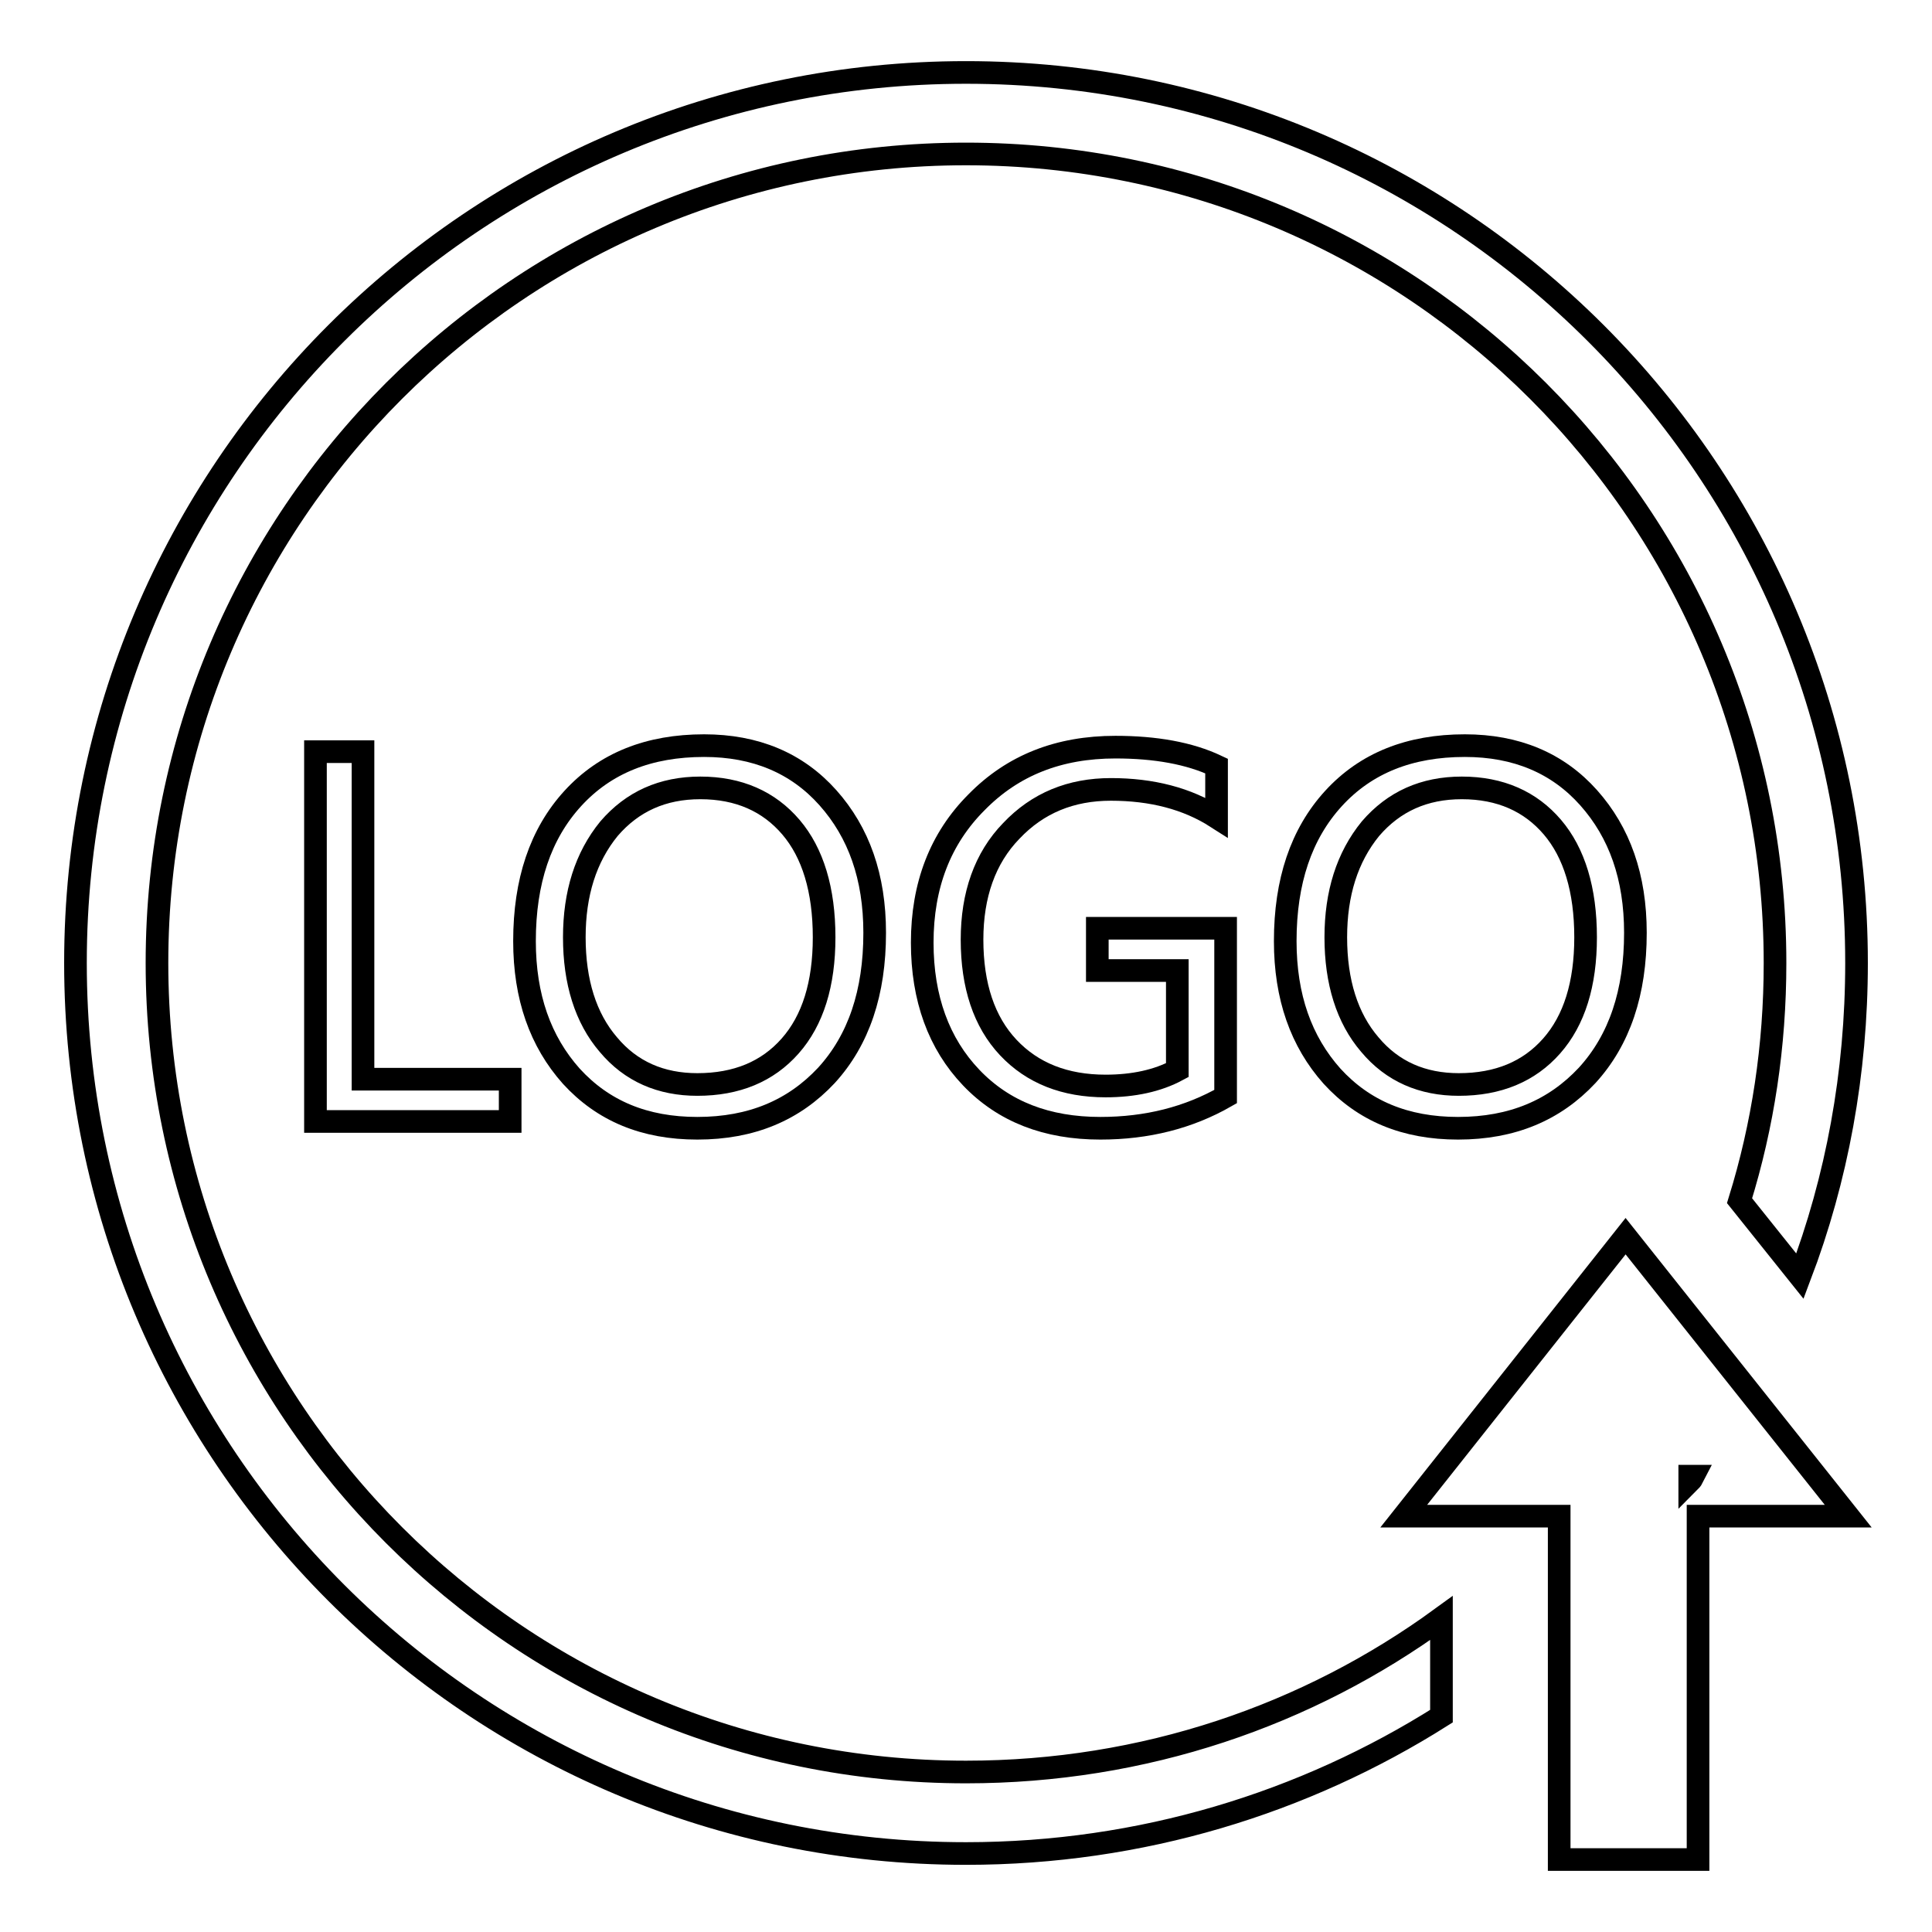
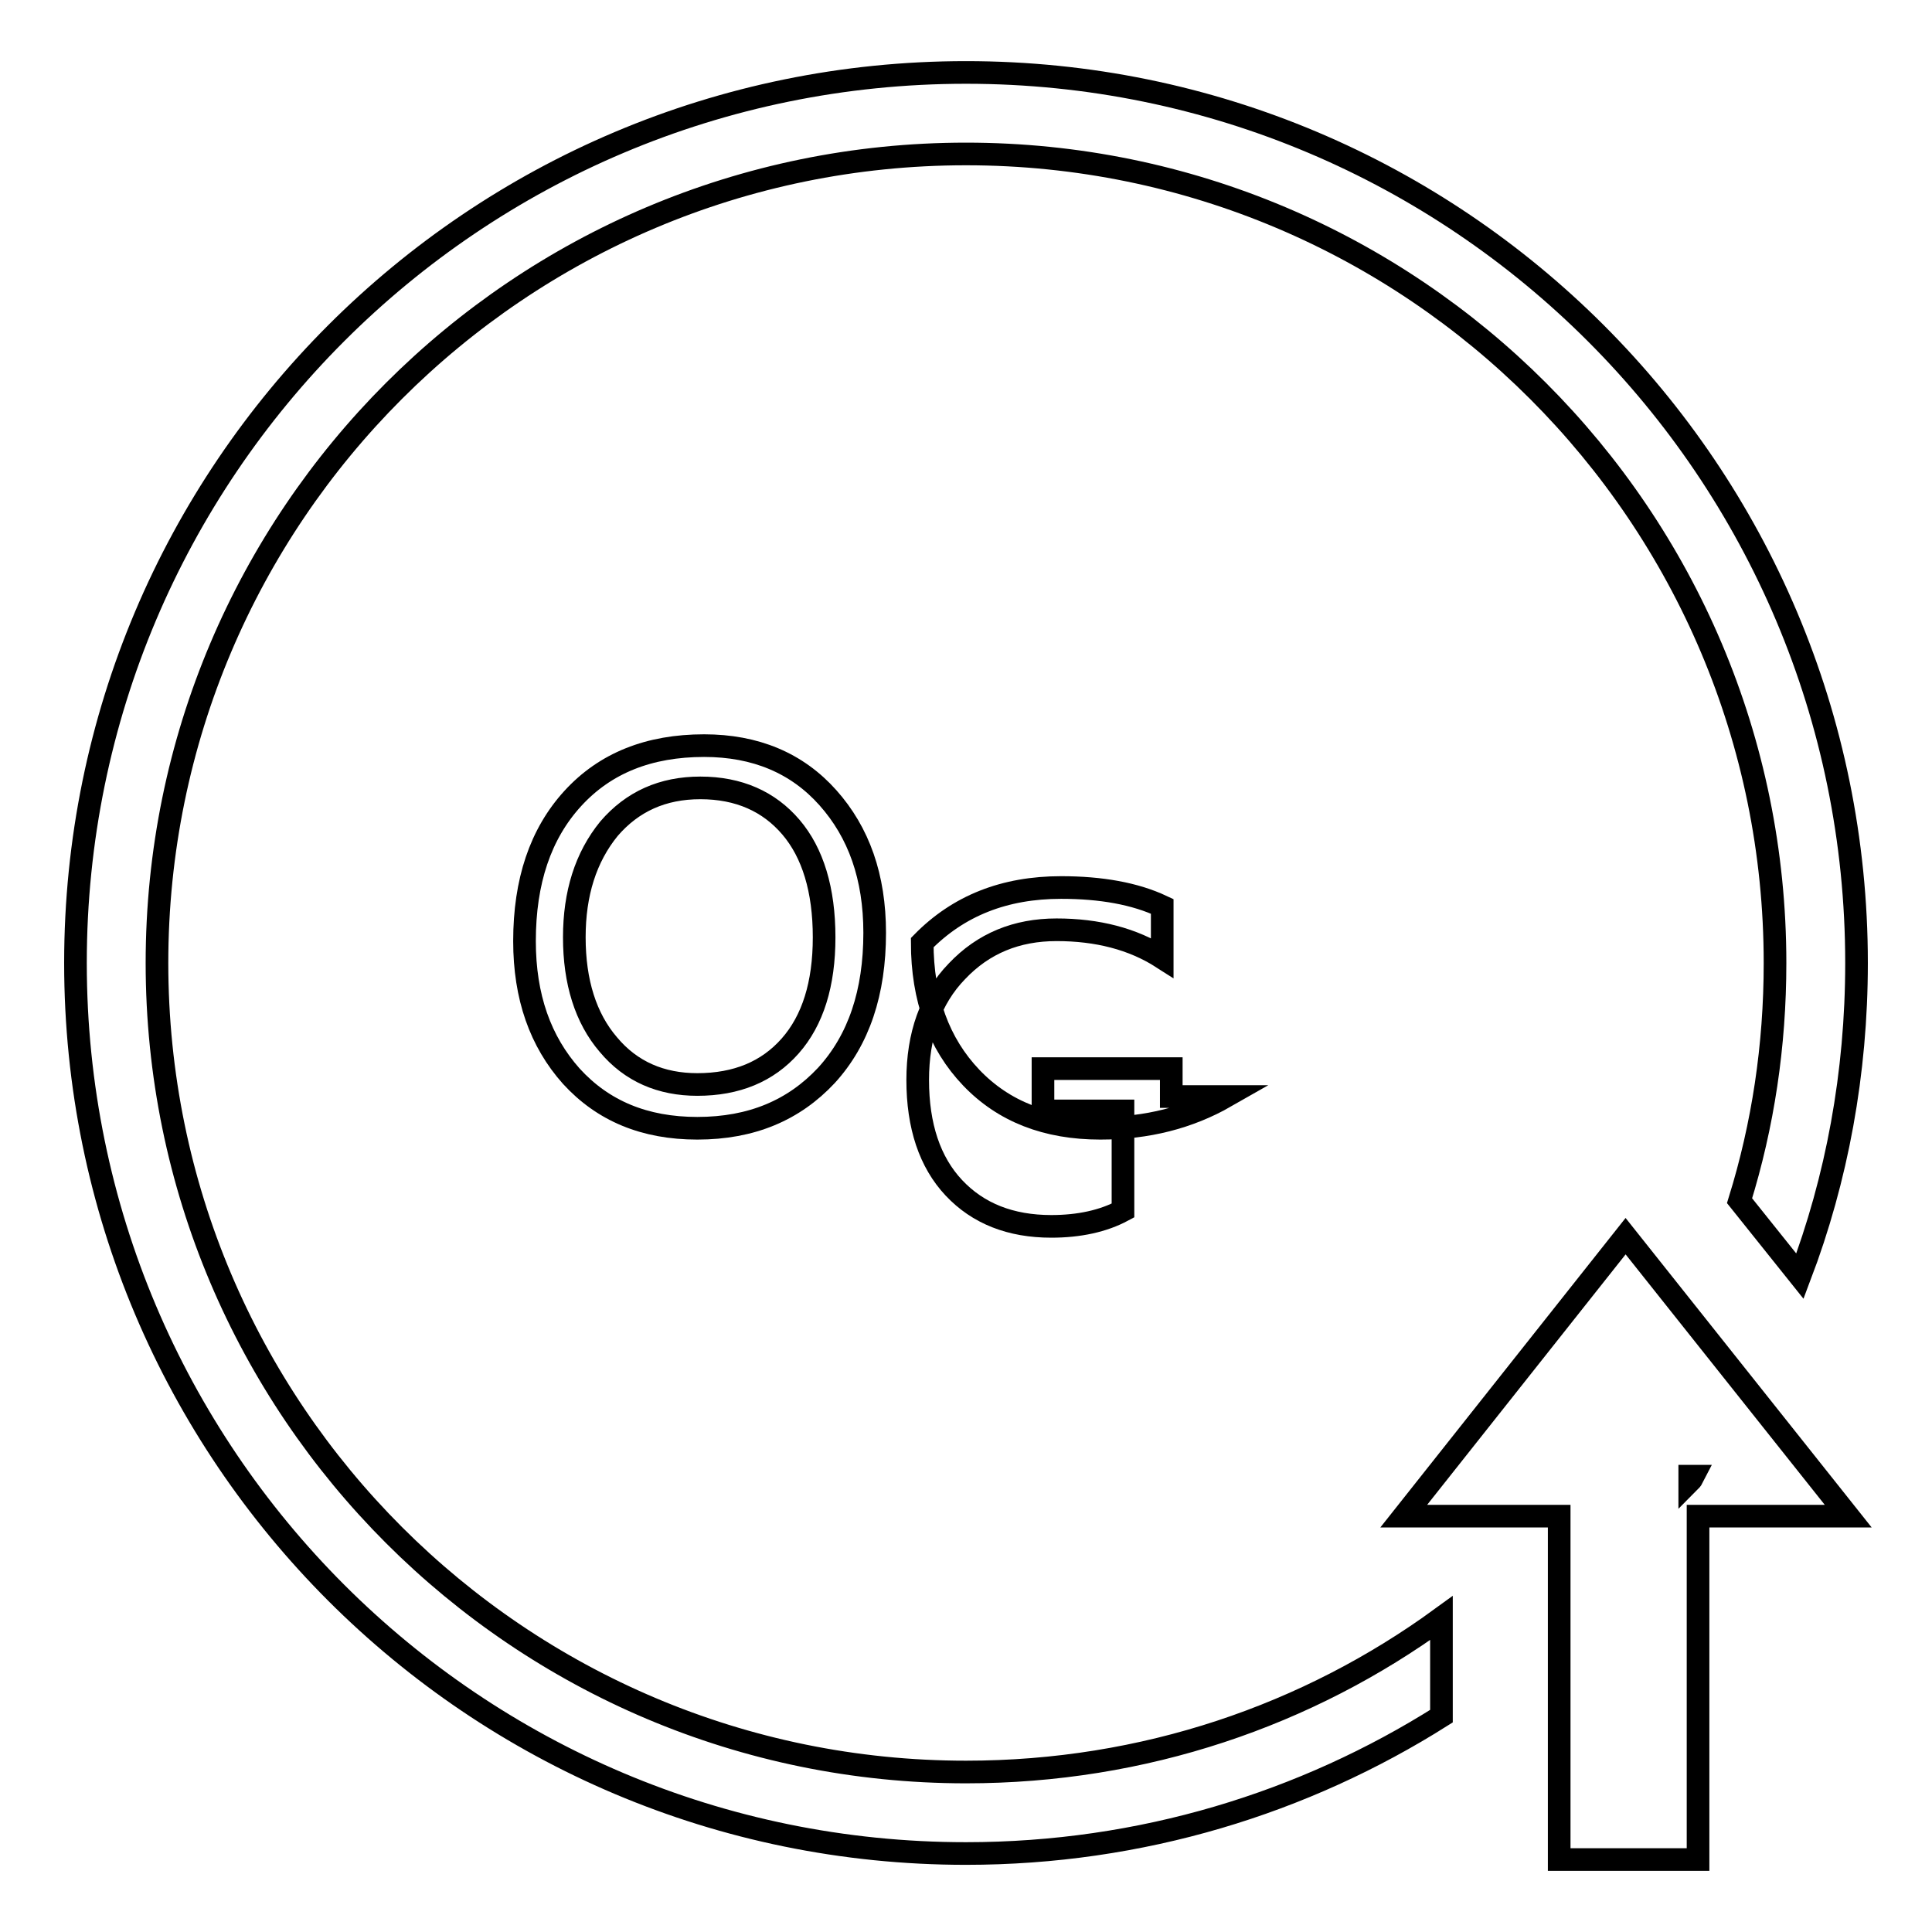
<svg xmlns="http://www.w3.org/2000/svg" version="1.1" x="0px" y="0px" viewBox="0 0 256 256" enable-background="new 0 0 256 256" xml:space="preserve">
  <g>
    <g>
      <path stroke-width="3" fill-opacity="0" stroke="#000000" d="M191,214.4c-17.7,12.9-39.4,20.4-63,20.4c-59.2,0-107.2-48-107.2-107.2c0-59.2,48-107.2,107.2-107.2s107.2,48,107.2,107.2c0,11-1.6,21.5-4.7,31.5l8,10c4.9-12.9,7.5-26.9,7.5-41.5c0-65.2-52.8-118-118-118c-65.2,0-118,52.8-118,118c0,65.2,52.8,118,118,118c23.2,0,44.8-6.7,63-18.2V214.4z" />
      <path stroke-width="3" fill-opacity="0" stroke="#000000" d="M223.9,195.6v0.7c0.2-0.2,0.4-0.5,0.5-0.7H223.9z" />
-       <path stroke-width="3" fill-opacity="0" stroke="#000000" d="M67.6,148.6H41.8v-49h6.3v43.4h19.5L67.6,148.6L67.6,148.6z" />
      <path stroke-width="3" fill-opacity="0" stroke="#000000" d="M69.5,124.7c0-7.9,2.1-14.2,6.4-18.9c4.3-4.7,10.1-7,17.4-7c6.8,0,12.3,2.3,16.4,6.9c4.1,4.6,6.2,10.5,6.2,17.9c0,7.9-2.1,14.2-6.4,18.9c-4.3,4.6-9.9,7-17.1,7c-7,0-12.5-2.3-16.7-6.9C71.6,138,69.5,132.1,69.5,124.7z M76.1,124.2c0,5.9,1.5,10.7,4.5,14.2c3,3.6,7,5.3,11.8,5.3c5.2,0,9.3-1.7,12.3-5.1c3-3.4,4.5-8.2,4.5-14.4c0-6.3-1.5-11.2-4.4-14.6c-2.9-3.4-6.9-5.2-12-5.2c-5,0-9,1.8-12.1,5.4C77.6,113.6,76.1,118.4,76.1,124.2z" />
-       <path stroke-width="3" fill-opacity="0" stroke="#000000" d="M162.4,145.3c-4.9,2.8-10.4,4.2-16.6,4.2c-7.1,0-12.8-2.2-17.1-6.7c-4.3-4.5-6.5-10.5-6.5-17.9c0-7.6,2.4-13.8,7.2-18.6c4.8-4.9,10.9-7.3,18.4-7.3c5.3,0,9.8,0.8,13.4,2.5v6.8c-3.9-2.5-8.6-3.7-14-3.7c-5.3,0-9.7,1.8-13.2,5.5c-3.5,3.6-5.2,8.5-5.2,14.4c0,6.1,1.6,10.9,4.8,14.3c3.2,3.4,7.5,5.1,12.9,5.1c3.7,0,6.9-0.7,9.5-2.1v-13.2h-10.6v-5.6h17V145.3z" />
-       <path stroke-width="3" fill-opacity="0" stroke="#000000" d="M170.3,124.7c0-7.9,2.1-14.2,6.4-18.9c4.3-4.7,10.1-7,17.4-7c6.8,0,12.3,2.3,16.4,6.9c4.1,4.6,6.2,10.5,6.2,17.9c0,7.9-2.1,14.2-6.4,18.9c-4.3,4.6-9.9,7-17.1,7c-7,0-12.5-2.3-16.7-6.9C172.4,138,170.3,132.1,170.3,124.7z M177,124.2c0,5.9,1.5,10.7,4.5,14.2c3,3.6,7,5.3,11.8,5.3c5.2,0,9.3-1.7,12.3-5.1c3-3.4,4.5-8.2,4.5-14.4c0-6.3-1.5-11.2-4.4-14.6c-2.9-3.4-6.9-5.2-12-5.2c-5,0-9,1.8-12.1,5.4C178.5,113.6,177,118.4,177,124.2z" />
+       <path stroke-width="3" fill-opacity="0" stroke="#000000" d="M162.4,145.3c-4.9,2.8-10.4,4.2-16.6,4.2c-7.1,0-12.8-2.2-17.1-6.7c-4.3-4.5-6.5-10.5-6.5-17.9c4.8-4.9,10.9-7.3,18.4-7.3c5.3,0,9.8,0.8,13.4,2.5v6.8c-3.9-2.5-8.6-3.7-14-3.7c-5.3,0-9.7,1.8-13.2,5.5c-3.5,3.6-5.2,8.5-5.2,14.4c0,6.1,1.6,10.9,4.8,14.3c3.2,3.4,7.5,5.1,12.9,5.1c3.7,0,6.9-0.7,9.5-2.1v-13.2h-10.6v-5.6h17V145.3z" />
      <path stroke-width="3" fill-opacity="0" stroke="#000000" d="M206.6,246.4h18.4v-45.5h19.9l-29.5-37.1l-29.4,37.1h20.6V246.4z" />
    </g>
  </g>
</svg>